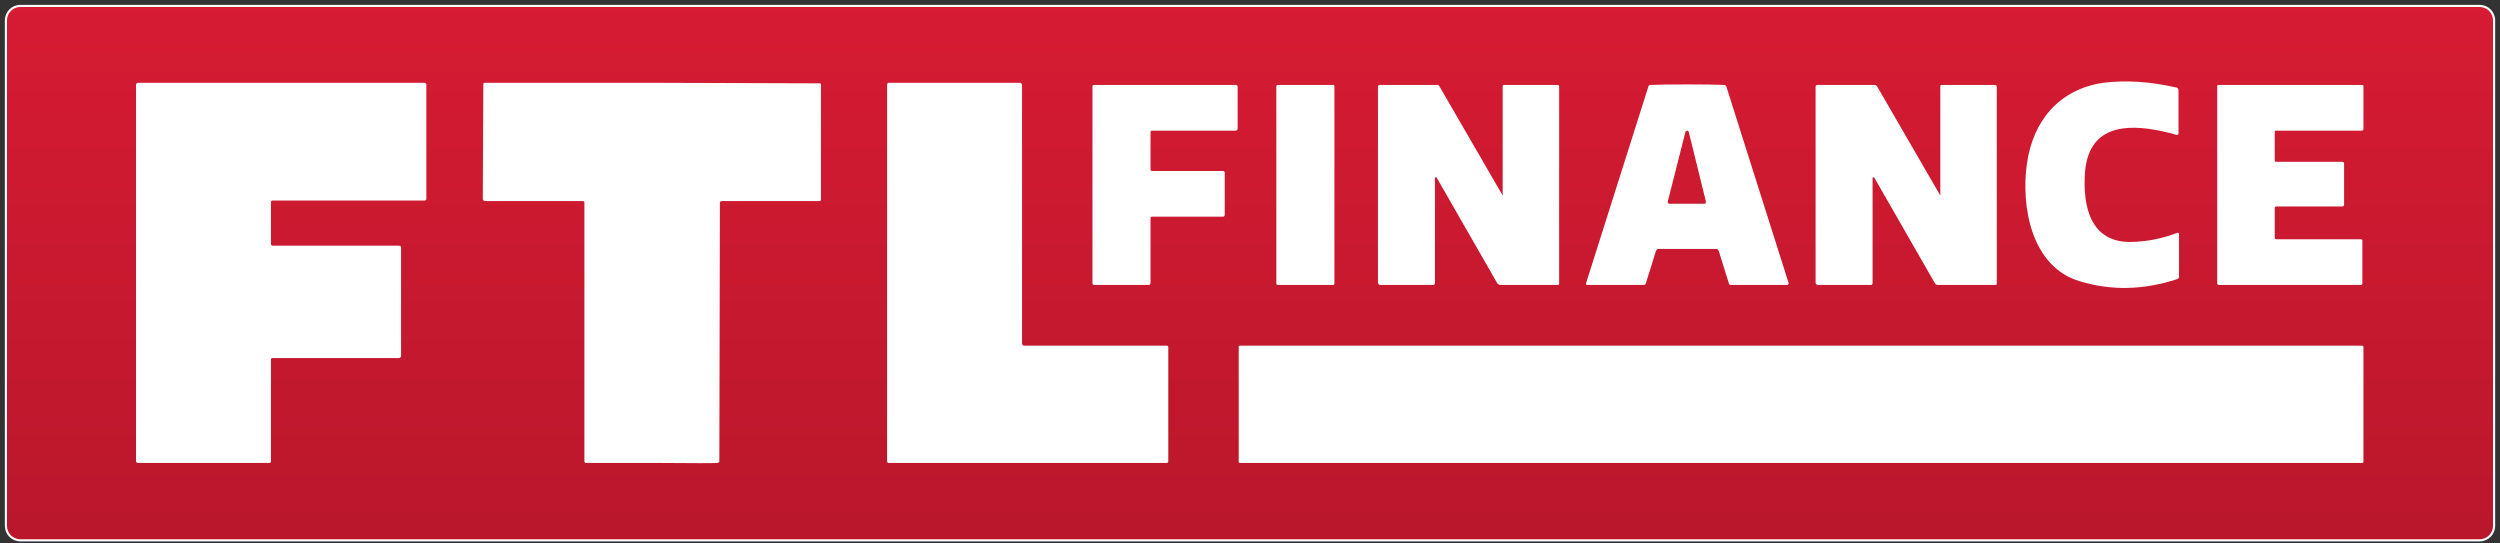
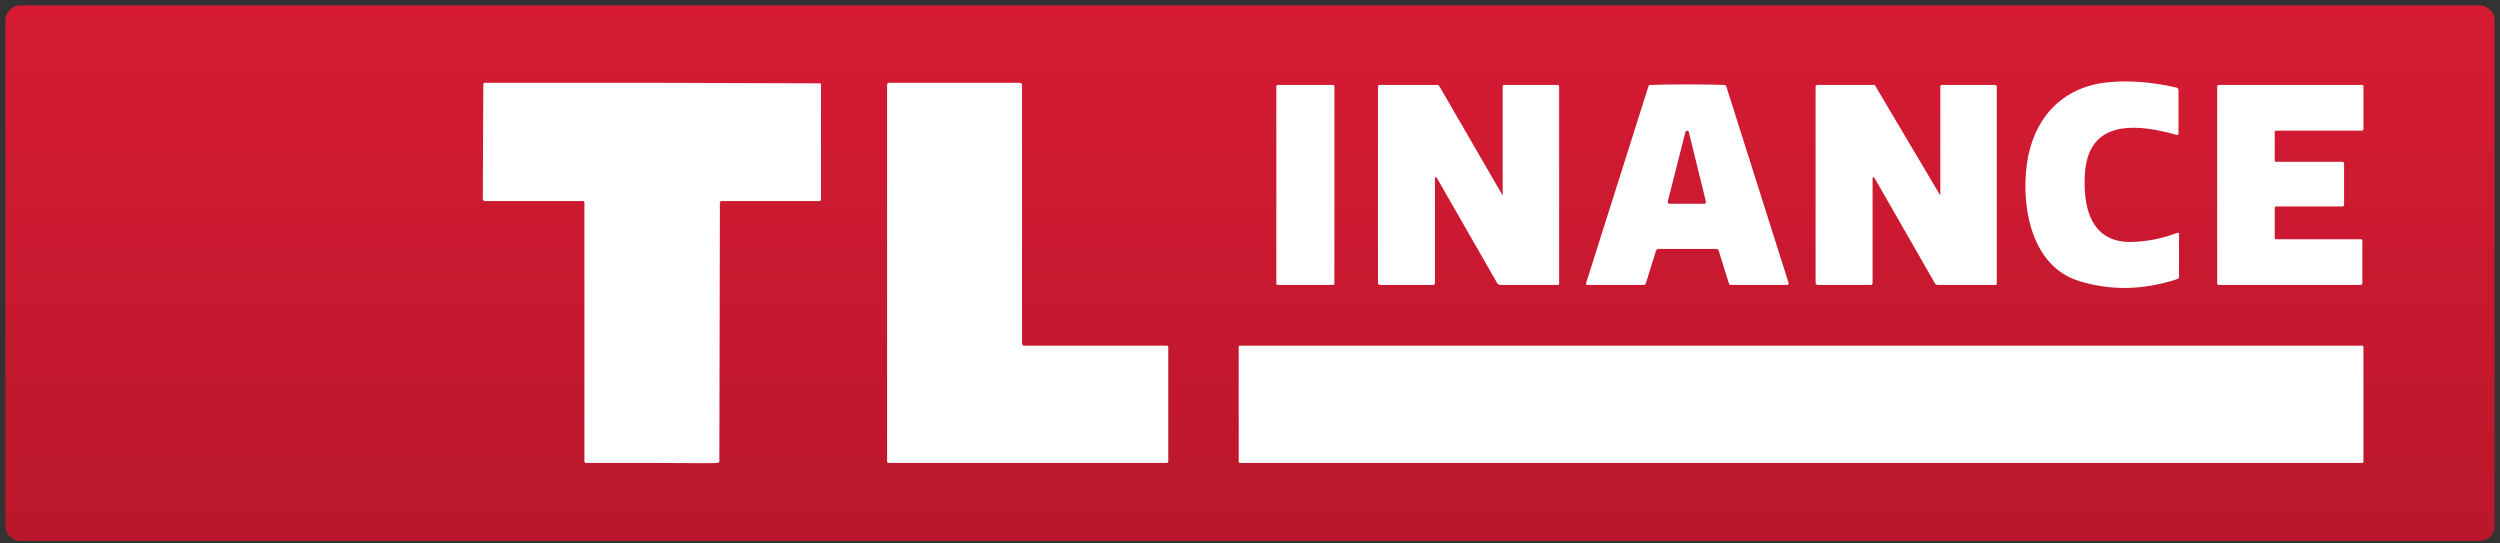
<svg xmlns="http://www.w3.org/2000/svg" version="1.2" viewBox="0 0 465 101" width="465" height="101">
  <rect x="0" y="0" width="465" height="101" fill="#333333" stroke="none" />
  <title>image</title>
  <defs>
    <linearGradient id="g1" x2="1" gradientUnits="userSpaceOnUse" gradientTransform="matrix(0,99.619,-463.002,0,232.5,1)">
      <stop offset="0" stop-color="#d61b33" />
      <stop offset="1" stop-color="#ba172c" />
    </linearGradient>
  </defs>
  <style>
		.s0 { fill: url(#g1) } 
		.s1 { fill: none;stroke: #ffffff;stroke-width: .4 } 
		.s2 { fill: #ffffff } 
	</style>
  <g>
    <path fill-rule="evenodd" class="s0" d="m3.8 1h457.4c1.5 0 2.8 1.3 2.8 2.8v94c0 1.6-1.3 2.8-2.8 2.8h-457.4c-1.5 0-2.8-1.2-2.8-2.8v-94c0-1.5 1.3-2.8 2.8-2.8z" />
-     <path fill-rule="evenodd" class="s1" d="m3.8 1.1h457.4c1.5 0 2.7 1.2 2.7 2.7v94c0 1.5-1.2 2.7-2.7 2.7h-457.4c-1.5 0-2.7-1.2-2.7-2.7v-94c0-1.5 1.2-2.7 2.7-2.7z" />
  </g>
  <path class="s2" d="m404.8 25.1q-0.8-0.3-2.7-0.7c-6.9-1.5-13.7-0.9-14.3 7.8-0.4 6 0.9 13 8.7 12.8q4.3-0.1 8.5-1.7c0.1 0 0.3 0 0.3 0.1q0 0.1 0 0.1v8c0 0.2-0.1 0.3-0.3 0.4q-9.4 3.1-18.2 0.4c-9-2.7-10.9-13.9-9.8-21.8 1.1-8 6-13.9 14.2-15.1q6.3-0.8 13.7 0.9c0.2 0.1 0.3 0.3 0.3 0.5v8c0 0.2-0.1 0.3-0.3 0.3q0 0-0.1 0z" />
-   <path class="s2" d="m25.7 15.4h53.3c0.1 0 0.3 0.2 0.3 0.3v21.3c0 0.2-0.2 0.3-0.3 0.3h-28.3c-0.2 0-0.3 0.1-0.3 0.3v7.8c0 0.1 0.1 0.3 0.3 0.3h23.5c0.2 0 0.4 0.1 0.4 0.3v20.3c0 0.1-0.2 0.3-0.4 0.3h-23.5c-0.2 0-0.3 0.1-0.3 0.3v18.9c0 0.2-0.1 0.3-0.3 0.3h-24.4c-0.2 0-0.4-0.1-0.4-0.3v-70.1c0-0.1 0.2-0.3 0.4-0.3z" />
  <path class="s2" d="m121.3 15.4q2.1 0 31.2 0.1c0.1 0 0.2 0.1 0.2 0.2v21.4c0 0.2-0.1 0.3-0.3 0.3h-18.2c-0.2 0-0.3 0.2-0.3 0.3l-0.1 48.1c0 0.2-0.2 0.3-0.4 0.3q0 0 0 0-0.4 0.1-12.2 0-11.7 0-12.1 0c-0.2 0.1-0.3-0.1-0.4-0.2q0-0.1 0-0.1v-48.1c0-0.2-0.1-0.3-0.3-0.3q0 0 0 0h-18.2c-0.2 0-0.4-0.2-0.4-0.4q0 0 0 0l0.1-21.3c0-0.2 0.1-0.3 0.2-0.3q29.1 0 31.2 0z" />
  <path class="s2" d="m165 85.8v-70c0-0.2 0.1-0.4 0.3-0.4h24.4c0.2 0 0.4 0.2 0.4 0.4v48.1c0 0.2 0.2 0.4 0.4 0.4h26.5c0.2 0 0.3 0.1 0.3 0.3v21.2c0 0.2-0.1 0.3-0.3 0.3h-51.7c-0.2 0-0.3-0.1-0.3-0.3z" />
-   <path class="s2" d="m214.3 31.8h13.2c0.2 0 0.3 0.2 0.3 0.3v7.9c0 0.1-0.1 0.3-0.3 0.3h-13.2c-0.2 0-0.3 0.1-0.3 0.3v12.1c0 0.1-0.2 0.3-0.3 0.3h-10.2c-0.2 0-0.3-0.2-0.3-0.3v-36.6c0-0.2 0.1-0.3 0.3-0.3h26.4c0.1 0 0.3 0.1 0.3 0.3v7.9c0 0.1-0.2 0.3-0.3 0.3h-15.6c-0.2 0-0.3 0.1-0.3 0.3v6.9c0 0.2 0.1 0.3 0.3 0.3z" />
  <path class="s2" d="m248 15.8h-10.3c-0.2 0-0.3 0.1-0.3 0.2v36.7c0 0.2 0.1 0.3 0.3 0.3h10.3c0.1 0 0.2-0.1 0.2-0.3v-36.7c0-0.1-0.1-0.2-0.2-0.2z" />
  <path class="s2" d="m279.4 36.2q0 0.1 0.1 0.1 0-0.1 0-0.1v-20.2c0-0.1 0.1-0.2 0.2-0.2h10c0.2 0 0.3 0.1 0.3 0.3v36.7c0 0.1-0.1 0.2-0.2 0.2h-10.7c-0.3 0-0.5-0.2-0.6-0.3l-11.3-19.7c0 0-0.1-0.1-0.2 0q-0.1 0-0.1 0.1v19.5c0 0.2-0.1 0.4-0.3 0.4h-9.9c-0.2 0-0.4-0.2-0.4-0.4v-36.5c0-0.2 0.2-0.3 0.4-0.3h10.6q0.3 0 0.4 0.2z" />
-   <path class="s2" d="m360.8 36.2q0 0.1 0.1 0.1 0-0.1 0-0.1v-20.2c0-0.1 0.1-0.2 0.2-0.2h9.9c0.2 0 0.4 0.1 0.4 0.3v36.7c0 0.1-0.1 0.2-0.2 0.2h-10.7c-0.3 0-0.5-0.1-0.6-0.3l-11.3-19.7c0 0-0.1-0.1-0.2 0q-0.1 0-0.1 0.1v19.5c0 0.2-0.1 0.4-0.3 0.4h-9.9c-0.2 0-0.4-0.2-0.4-0.4v-36.5c0-0.2 0.2-0.3 0.4-0.3h10.6q0.2 0 0.4 0.2z" />
+   <path class="s2" d="m360.8 36.2q0 0.1 0.1 0.1 0-0.1 0-0.1v-20.2c0-0.1 0.1-0.2 0.2-0.2h9.9c0.2 0 0.4 0.1 0.4 0.3v36.7c0 0.1-0.1 0.2-0.2 0.2h-10.7c-0.3 0-0.5-0.1-0.6-0.3l-11.3-19.7c0 0-0.1-0.1-0.2 0q-0.1 0-0.1 0.1v19.5c0 0.2-0.1 0.4-0.3 0.4h-9.9c-0.2 0-0.4-0.2-0.4-0.4v-36.5c0-0.2 0.2-0.3 0.4-0.3h10.6z" />
  <path class="s2" d="m439.4 44.8v7.9c0 0.1-0.1 0.3-0.3 0.3h-26.4c-0.2 0-0.3-0.2-0.3-0.3v-36.7c0-0.1 0.1-0.2 0.3-0.2h26.6c0.2 0 0.3 0.1 0.3 0.2v8c0 0.1-0.1 0.3-0.3 0.3h-15.9c-0.2 0-0.3 0.1-0.3 0.2v5.3c0 0.2 0.1 0.3 0.3 0.3h12.3c0.1 0 0.3 0.1 0.3 0.3v7.7c0 0.2-0.2 0.3-0.3 0.3h-12.3c-0.2 0-0.3 0.1-0.3 0.3v5.5c0 0.2 0.1 0.3 0.3 0.3h15.7c0.2 0 0.3 0.1 0.3 0.3z" />
  <path class="s2" d="m332.7 52.7l-11.6-36.6c-0.1-0.2-0.2-0.3-0.4-0.3q-2.3-0.1-6.9-0.1-4.6 0-6.8 0.1c-0.2 0-0.4 0.1-0.4 0.3l-11.6 36.6c0 0 0 0 0 0.1 0 0.1 0.1 0.2 0.2 0.2h10.6c0.1 0 0.2-0.1 0.3-0.2l1.9-6.1c0.1-0.2 0.2-0.4 0.4-0.4q0.7 0 5.4 0 4.8 0 5.5 0c0.2 0 0.3 0.2 0.4 0.4l1.9 6.1c0 0.1 0.2 0.2 0.3 0.2h10.6c0 0 0 0 0 0 0.1-0.1 0.2-0.2 0.2-0.3zm-15.6-14.8c0 0 0 0-0.1 0h-6.5c-0.1 0-0.3-0.1-0.3-0.3q0 0 0-0.1l3.3-13c0.1-0.1 0.2-0.2 0.4-0.2q0.1 0 0.2 0.2l3.2 13c0 0.2 0 0.3-0.2 0.4z" />
  <path class="s2" d="m439.4 64.3h-208.8c-0.1 0-0.2 0.1-0.2 0.2v21.4c0 0.1 0.1 0.2 0.2 0.2h208.8c0.1 0 0.2-0.1 0.2-0.2v-21.4c0-0.1-0.1-0.2-0.2-0.2z" />
</svg>